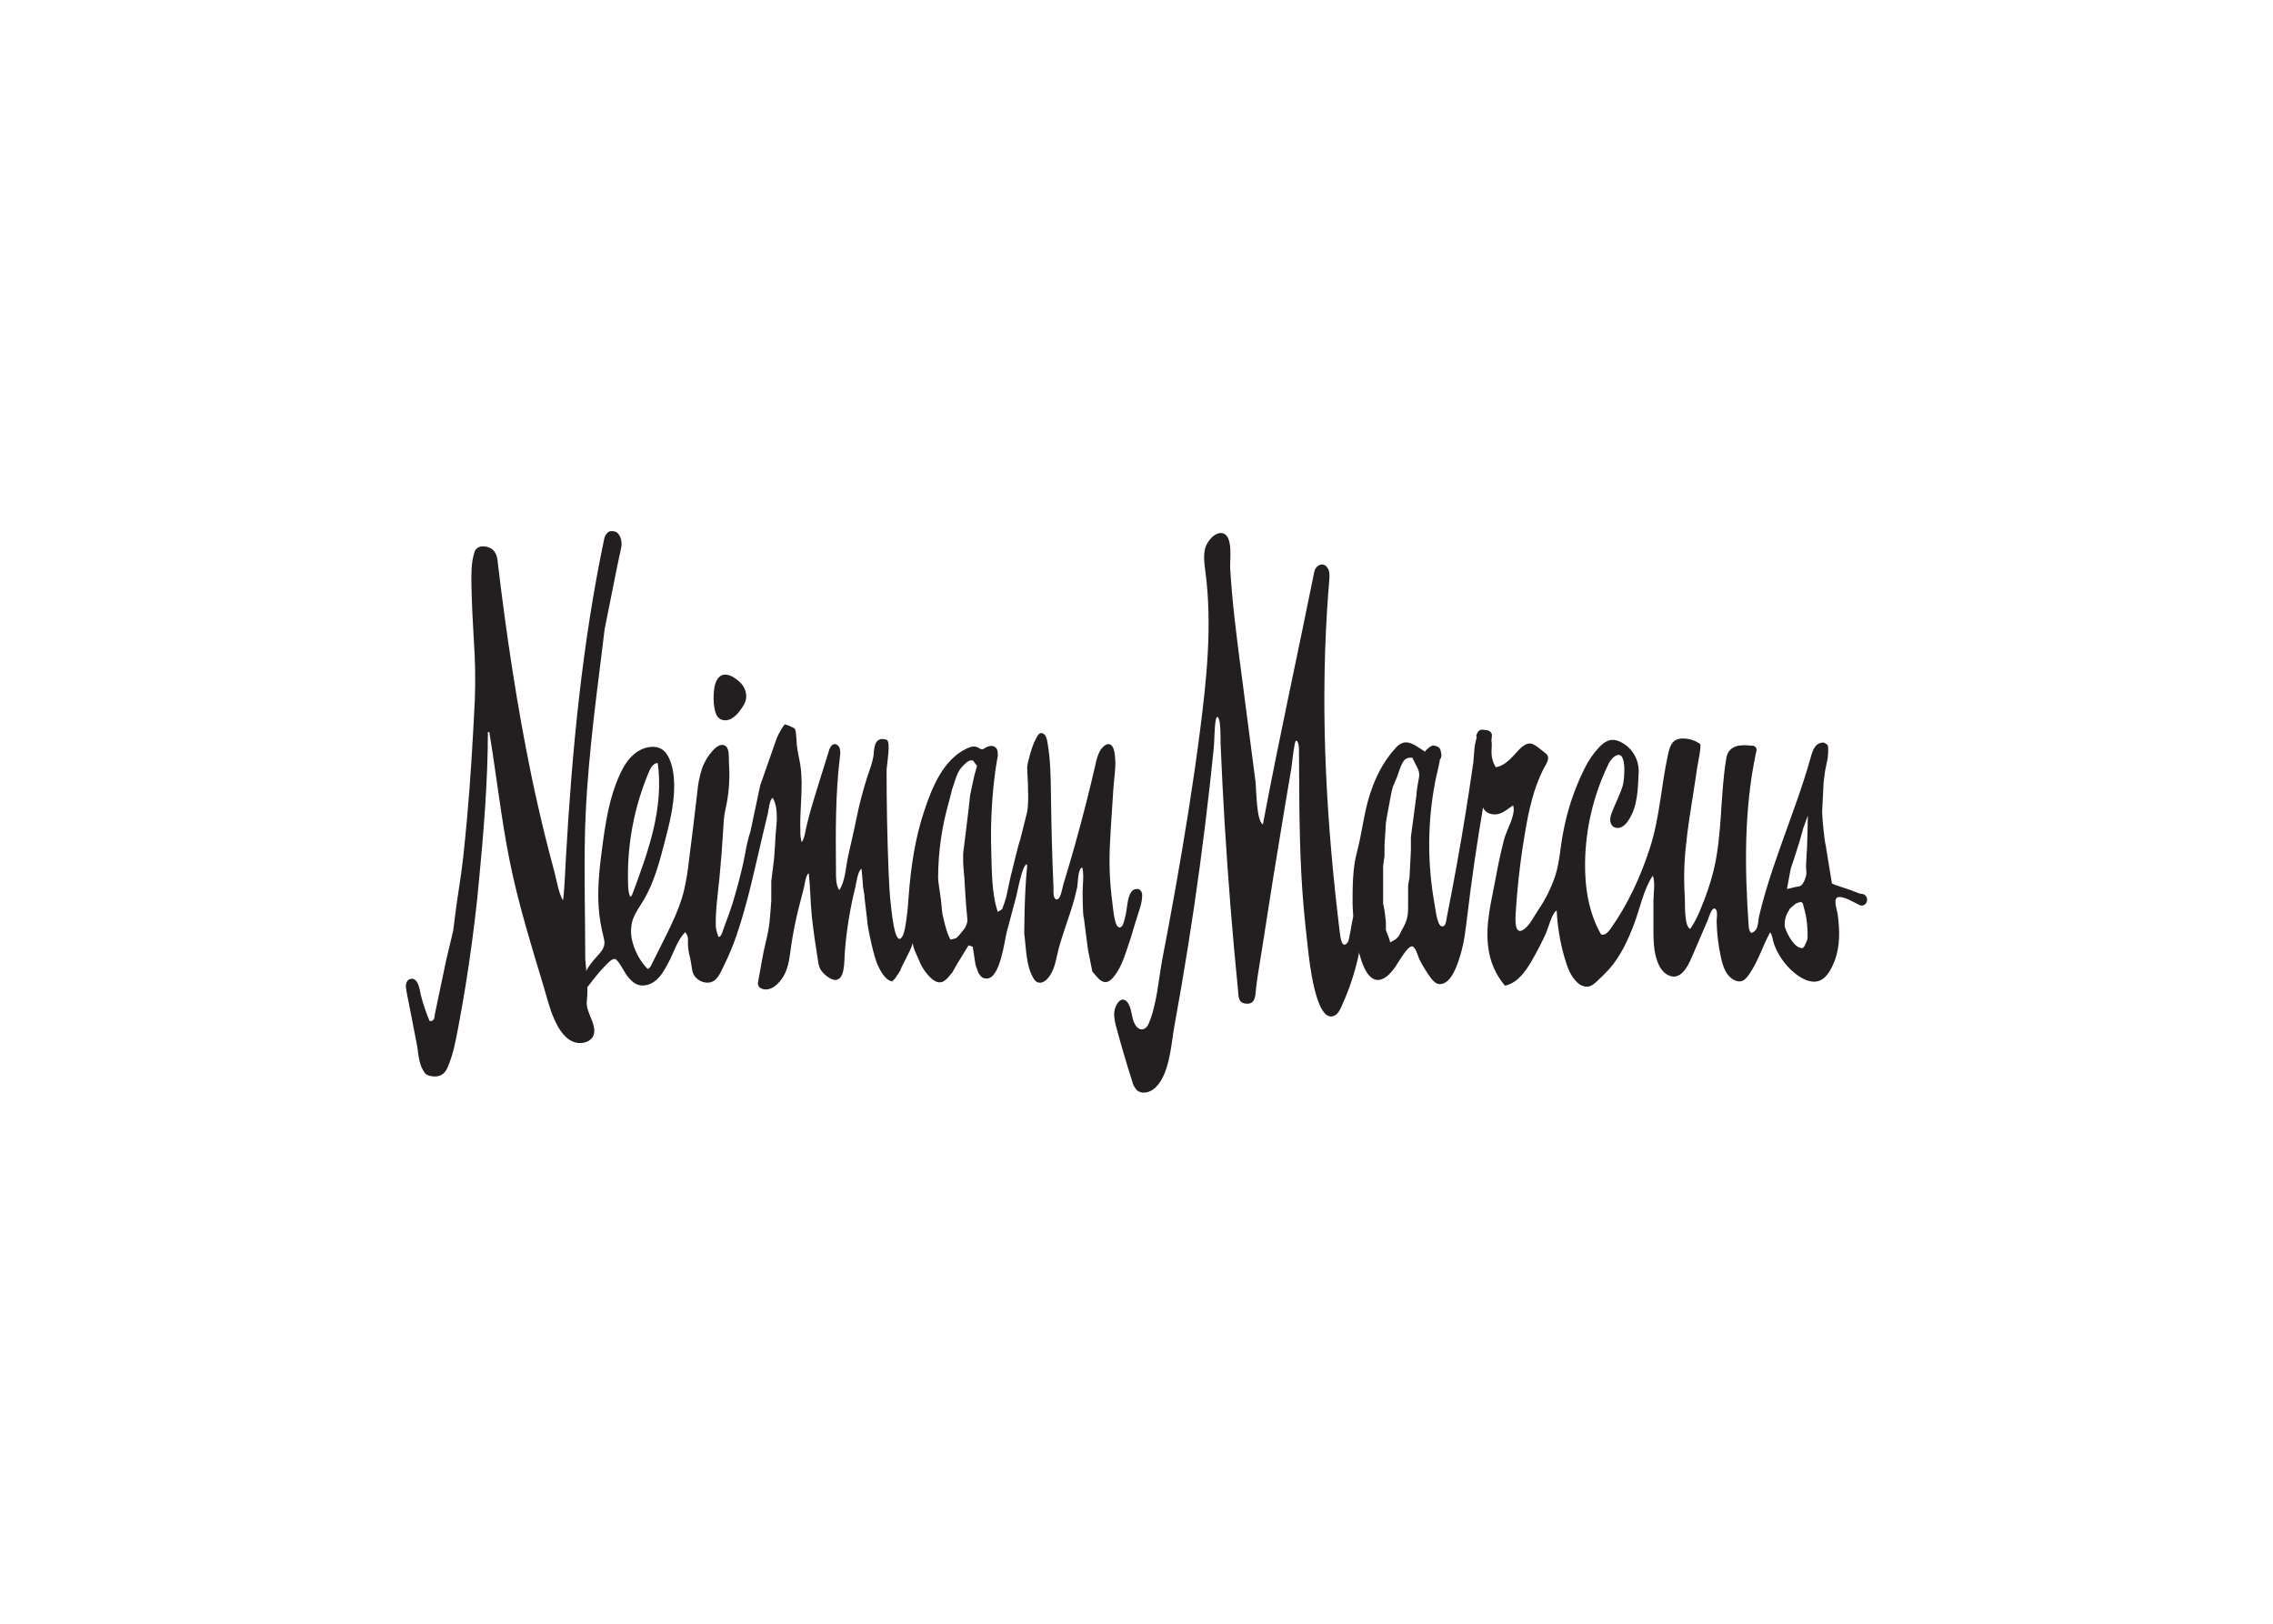
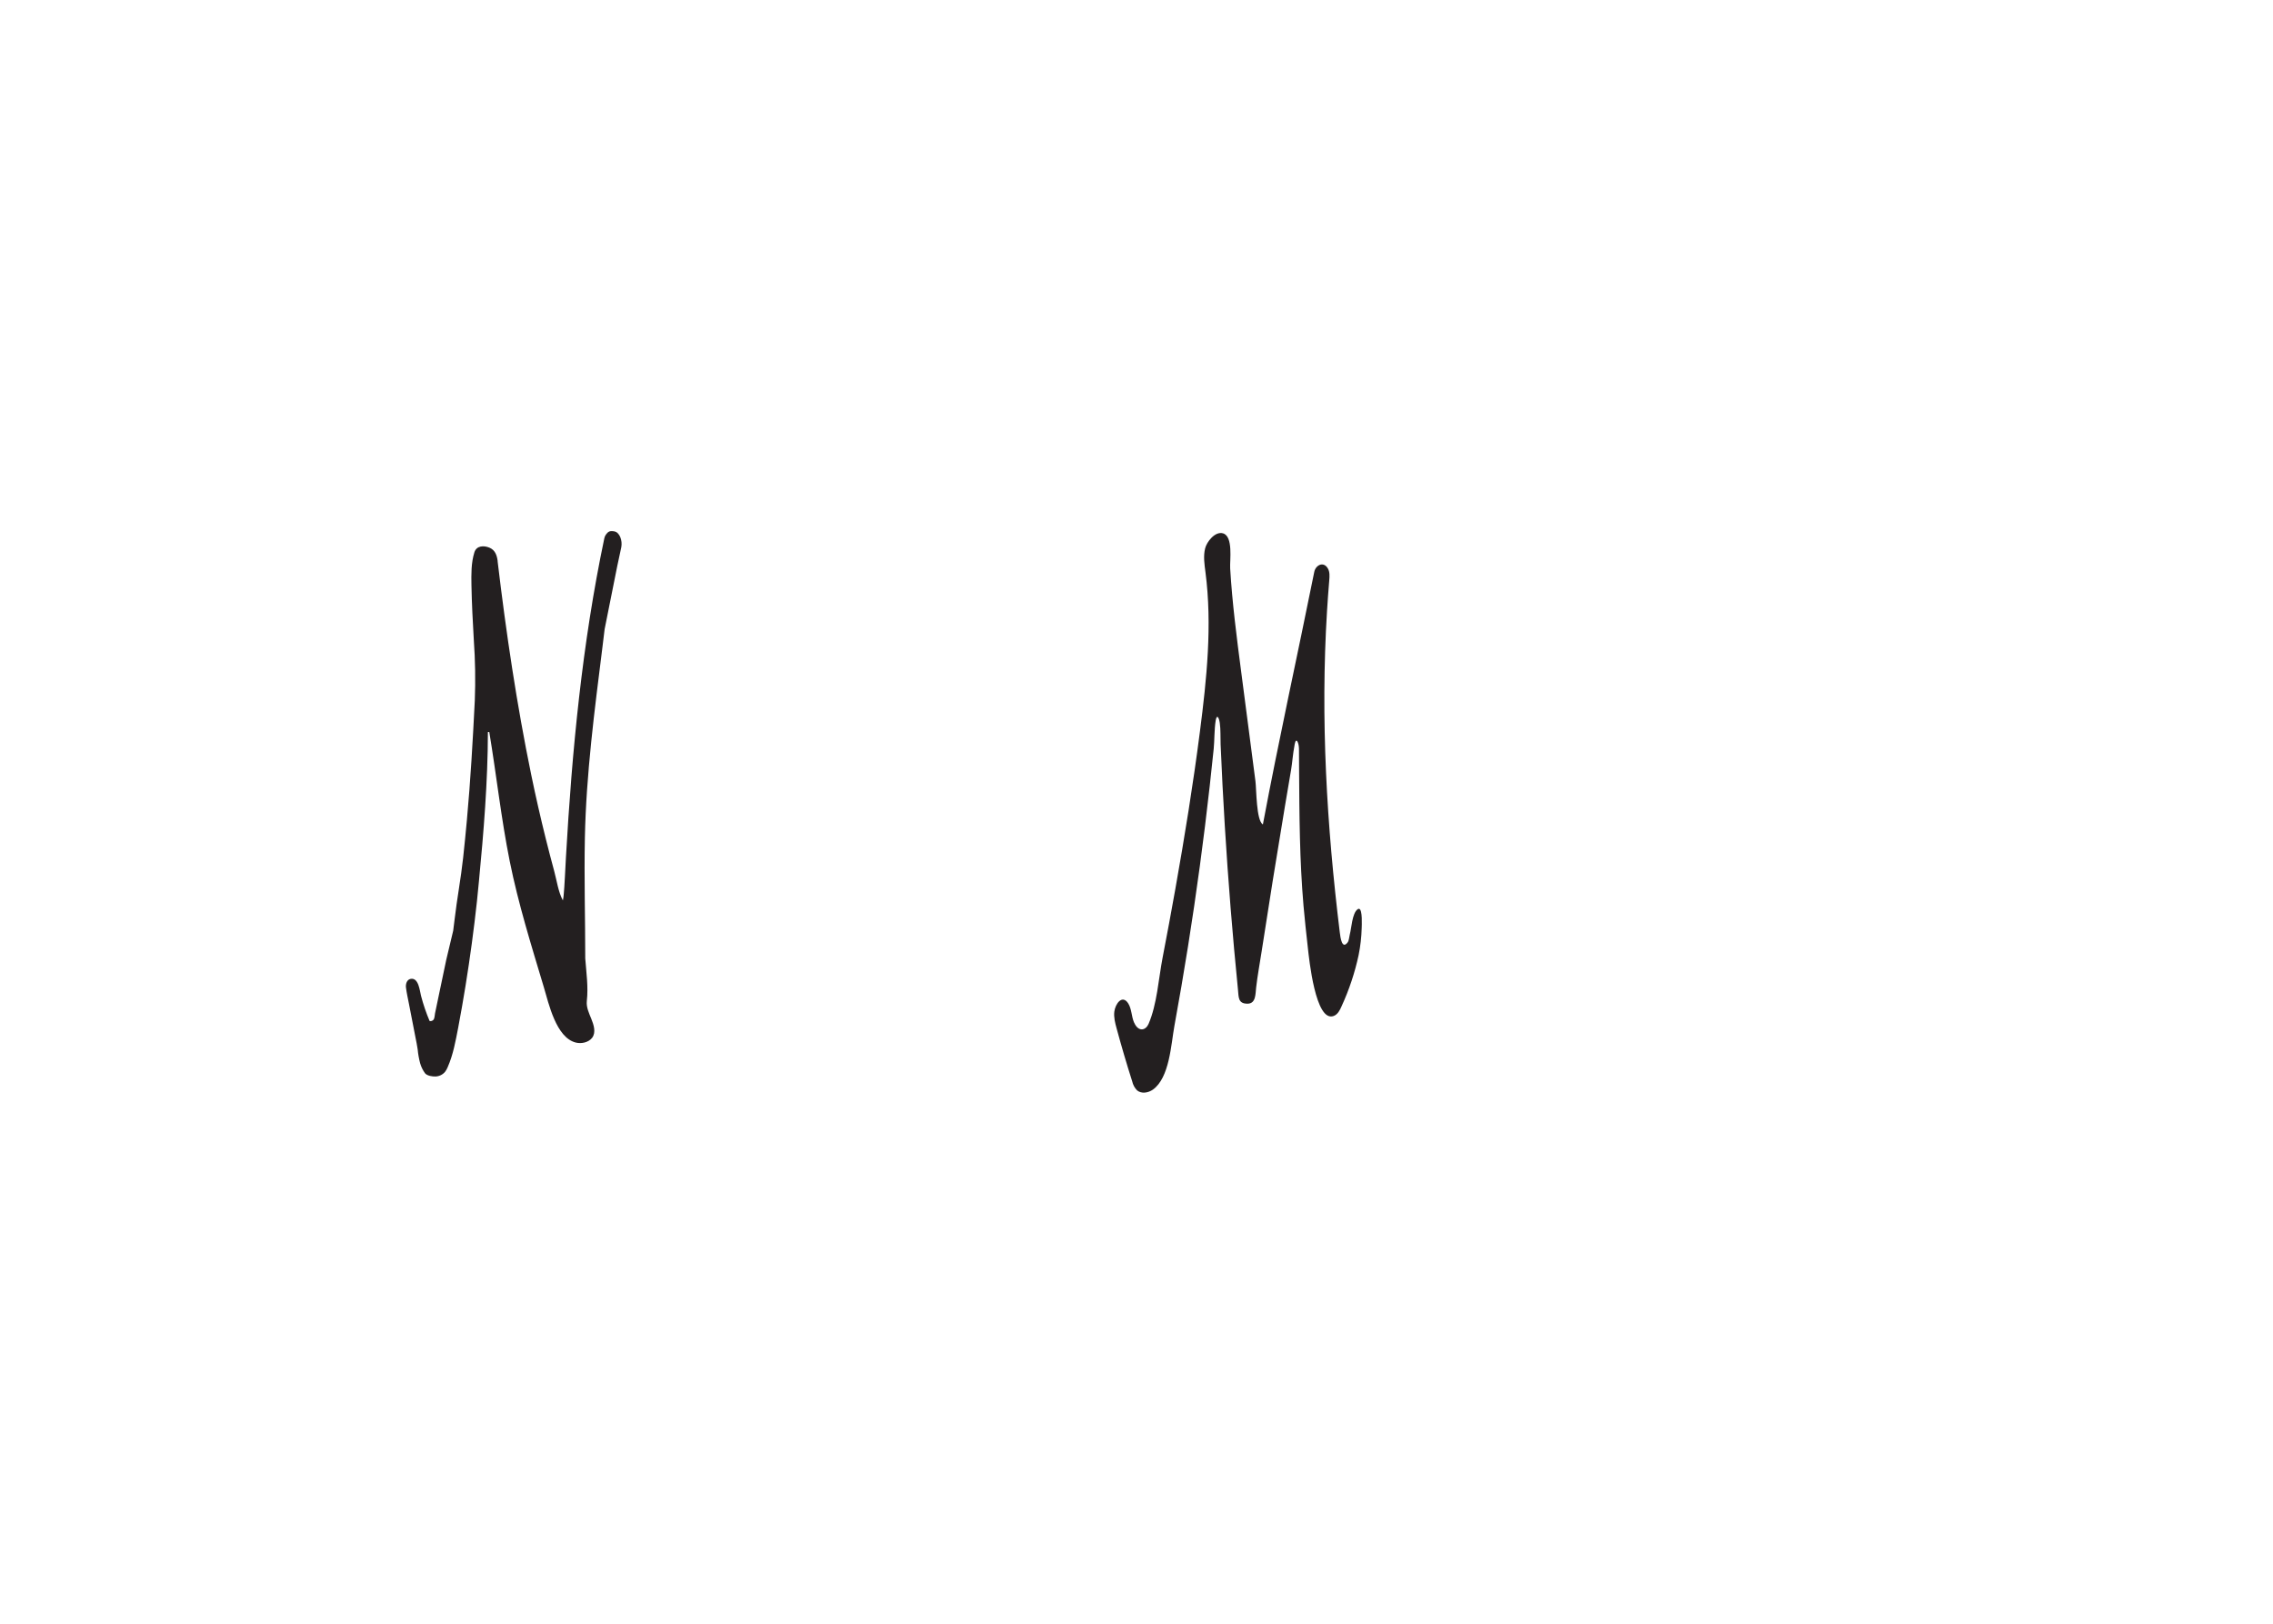
<svg xmlns="http://www.w3.org/2000/svg" clip-rule="evenodd" fill-rule="evenodd" stroke-linejoin="round" stroke-miterlimit="2" viewBox="0 0 560 400">
  <g fill="#231f20" fill-rule="nonzero">
    <path d="m151.364 130.903c-1.305-.238-1.587.171-2.079.789-.204.278-.342.599-.403.939-5.457 25.977-7.949 52.206-9.457 78.674-.108 1.898-.351 7.301-.55 9.175-.04.447-.105.893-.195 1.333-1.129-2.044-1.519-4.95-2.142-7.232-.72-2.655-1.413-5.317-2.078-7.987-1.298-5.212-2.49-10.449-3.577-15.712-3.563-17.298-6.192-35.005-8.275-52.541v-.146c-.19-1.461-.652-2.716-2.039-3.286-1.387-.569-3.173-.511-3.694 1.159-.813 2.613-.769 5.407-.721 8.142.083 4.498.322 8.951.58 13.439.353 4.966.434 9.948.243 14.923-.487 9.827-1.051 19.639-1.947 29.441-.282 3.099-.591 6.195-.925 9.287-.55 5.101-1.518 10.114-2.107 15.22l-.341 2.74-1.713 7.189-1.864 8.883-.643 3.076-.258 1.231c-.102.487-.078 1.251-.423 1.616-.238.241-.586.341-.915.263-.853-2.022-1.561-4.103-2.117-6.225-.312-1.193-.575-4.546-2.575-4.147-.944.185-1.232 1.314-1.129 2.127.17 1.363.486 2.721.744 4.069.513 2.748 1.047 5.493 1.602 8.235.194.974.394 1.947.535 2.92.107 1.151.309 2.29.603 3.408.257.91.677 1.766 1.242 2.526.54.598 1.815.793 2.574.754.912-.036 1.766-.46 2.346-1.163.26-.349.472-.73.633-1.134 1.368-3.12 1.947-6.43 2.589-9.735.649-3.436 1.253-6.88 1.811-10.333 1.116-6.902 2.052-13.829 2.808-20.783.179-1.638.341-3.279.487-4.921 1.173-12.168 2.186-24.564 2.21-36.786h.341c1.762 10.586 2.92 21.275 5.032 31.798 2.113 10.522 5.32 20.744 8.387 30.989 1.236 4.132 3.032 12.465 7.87 13.706 1.377.355 3.144 0 4.049-1.163 1.022-1.339.38-3.242-.199-4.668s-1.28-2.891-1.105-4.414c.389-3.466-.127-6.975-.389-10.47 0-9.89-.293-19.804-.093-29.69.321-15.818 2.39-31.481 4.346-47.144l.521-4.278 3.081-15.405 1.027-4.794c.312-1.65-.404-3.65-1.708-3.894z" />
-     <path d="m280.51 219.044c-.682-.166-1.4.11-1.796.691-1.09 1.528-.973 4.38-1.523 6.186-.224.755-.487 2.882-1.587 2.483-1.1-.4-1.406-5.087-1.562-6.123-.664-4.96-.846-9.972-.545-14.967.19-4.312.56-8.61.798-12.918.136-2.482.647-4.955.453-7.451-.073-.911-.176-2.609-.886-3.296-.974-.973-2.254.293-2.872 1.354-.509.988-.865 2.048-1.056 3.144-1.519 6.652-3.203 13.261-5.052 19.829-.938 3.332-1.911 6.652-2.921 9.958-.228.745-.598 3.505-1.538 3.616-1.017.122-.866-1.946-.866-2.725-.336-7.69-.54-15.337-.633-23.046-.053-4.381-.107-8.83-.905-13.142-.122-.672-.307-1.407-.857-1.811-1.119-.817-1.674.633-2.049 1.388-.686 1.027-2.054 5.84-2.054 6.848.341 5.84.341 9.248 0 10.956l-1.713 6.848c-.341.686-2.054 7.875-2.054 7.875l-.345 1.368-1.027 4.794c-.291 1.044-.634 2.072-1.027 3.081l-1.071.657c-1.558-4.672-1.46-10.377-1.611-15.268-.165-5.66.068-11.325.696-16.953.199-1.806.443-3.602.769-5.388.203-.733.213-1.506.029-2.244-.35-.973-1.265-1.221-2.19-.92-1.431.463-1.061 1.208-2.57.288-.789-.487-1.816-.205-2.653.18-5.938 2.74-8.712 9.734-10.639 15.575-2.23 6.721-3.252 13.784-3.782 20.827-.132 1.713-.234 3.407-.487 5.13-.156 1.036-.487 4.794-1.548 5.354-1.489.778-2.156-6.673-2.297-7.788-.365-2.92-.487-5.899-.623-8.858-.325-8.236-.487-16.476-.487-24.721 0-1.251 1.139-7.242 0-7.617-1.246-.414-2.297-.214-2.808 1.173-.218.774-.34 1.572-.365 2.375-.21 1.889-.935 3.68-1.548 5.476-1.111 3.462-2.028 6.983-2.745 10.547-.609 3.052-1.344 6.084-2.015 9.121-.56 2.526-.696 6.206-2.176 8.352-.891-1.397-.798-3.183-.813-4.774-.082-9.37-.16-18.773.974-28.074.135-.677.12-1.375-.044-2.045-.331-1.007-1.339-1.513-2.088-.632-.286.383-.491.82-.604 1.284l-2.287 7.331c-.711 2.282-1.421 4.565-2.088 6.862-.399 1.392-.74 2.799-1.1 4.201-.302 1.178-.487 3.076-1.202 4.039-.247-.82-.357-1.675-.327-2.53-.257-5.534.833-11.127-.034-16.603-.258-1.611-.681-3.197-.842-4.823-.112-1.129-.097-2.268-.297-3.407-.021-.203-.093-.397-.209-.565-.118-.129-.263-.232-.423-.301-.625-.322-1.276-.589-1.947-.799-.278-.136-1.82 2.682-2.044 3.32l-1.027 2.92-2.468 7.063-.613 1.742-2.395 11.297c-.544 1.724-.969 3.483-1.27 5.266-.438 2.366-.974 4.692-1.587 7.019l-.414 1.504c-.365 1.323-.735 2.647-1.144 3.957-.642 2.044-1.396 4.054-2.151 6.059-.199.526-.599 2.293-1.299 2.21-.352-.813-.58-1.675-.677-2.555-.097-3.996.487-7.909.891-11.876.409-4.199.733-8.404.973-12.616.054-1.008.102-2.015.253-3.008s.37-1.835.555-2.75c.626-3.308.818-6.684.57-10.041-.069-1.11.175-3.3-.745-4.113s-2.151-.044-2.843.652c-1.346 1.358-2.383 2.992-3.037 4.79-.638 1.982-1.041 4.032-1.202 6.108-.649 5.604-1.332 11.203-2.049 16.797-.269 2.537-.699 5.056-1.285 7.539-1.197 4.614-3.407 8.878-5.534 13.142l-2.434 4.867c-.154.429-.473.779-.885.973-1.756-1.812-3.026-4.039-3.69-6.473-.554-1.813-.564-3.75-.029-5.568.609-1.821 1.811-3.407 2.77-5.028 2.56-4.381 3.854-9.321 5.125-14.212 1.119-4.327 2.248-8.703 2.336-13.176.054-2.828-.263-6.327-1.991-8.717-1.65-2.273-4.964-1.767-7.072-.365-2.107 1.402-3.378 3.534-4.38 5.758-2.468 5.393-3.407 11.35-4.201 17.23-.681 5.003-1.275 10.065-.973 15.117.168 2.584.589 5.145 1.256 7.647.642 2.477-.487 3.339-2.045 5.13-.716.777-1.358 1.619-1.917 2.516-.604 1.042-.974 2.224-1.782 3.135-.345.333-.654.704-.92 1.104-.262.417-.228.958.083 1.339l1.577.302c1.66-2.064 3.169-4.259 5.028-6.157.545-.555 1.947-2.264 2.774-2.054.828.209 2.337 3.319 2.882 4.02.73.939 1.552 1.884 2.667 2.297 1.562.58 3.373-.043 4.629-1.143 1.255-1.1 2.073-2.604 2.866-4.074 1.402-2.492 2.191-5.637 4.249-7.705.353.399.582.89.662 1.416.028.487.028.974 0 1.46.041 1.131.212 2.253.511 3.344.254 1.09.375 2.176.57 3.271.292 1.674 1.947 2.881 3.592 2.95h.117c2.433 0 3.217-2.497 4.137-4.327 1.195-2.409 2.226-4.895 3.086-7.442 2.793-8.143 4.531-16.71 6.517-25.071.389-1.623.78-3.258 1.173-4.907.219-.905.409-3.407 1.188-3.772.973 1.572 1.012 3.67 1.012 5.461 0 .341-.341 4.108-.341 4.108 0 1.027-.341 5.476-.341 5.476l-.686 5.475v4.795c-.34 4.448-.34 6.162-1.367 10.265-.794 3.168-1.242 6.473-1.869 9.681-.053.209-.072.426-.059.642.1.507.462.924.949 1.095 2.22.881 4.381-1.363 5.378-3.1 1.256-2.166 1.5-4.78 1.835-7.209.46-3.183 1.08-6.341 1.86-9.461.394-1.612.813-3.218 1.246-4.819.282-1.042.462-3.217 1.236-3.894.448 3.529.404 7.194.793 10.757.404 3.67.935 7.301 1.534 10.966.074.65.248 1.285.515 1.883.526 1.037 2.434 2.731 3.704 2.731 2.434 0 2.205-4.639 2.337-6.483.264-3.684.742-7.348 1.431-10.976.344-1.814.741-3.616 1.192-5.407.258-1.027.599-4.113 1.548-4.522-.016.113-.016.228 0 .341.015.113.341 3.407.341 4.108l.34 2.053v.346s.341 3.081.687 5.841c0 1.367 1.713 9.583 2.74 11.297 0 0 1.367 3.407 3.407 3.767l.686-.687 1.373-2.054c0-.686 2.394-4.443 3.081-6.843-.249.867 1.143 3.534 1.499 4.381.658 1.727 1.716 3.275 3.086 4.516 1.985 1.68 3.256.852 4.657-1.022l.341-.34 1.368-2.395 2.74-4.449 1.027.341.686 4.449.711 2.015c.686 1.027 1.027 1.367 2.054 1.367 3.31 0 4.351-9.247 4.921-11.423.762-2.904 1.538-5.803 2.326-8.698.355-1.304 1.46-7.88 2.643-8.031.036.253.049.509.039.765-.686 6.502-.686 16.431-.686 16.431.486 3.495.404 7.837 2.282 10.922.196.37.487.681.843.901.499.235 1.081.224 1.572-.029.482-.255.902-.612 1.231-1.047 1.738-2.112 1.908-4.867 2.619-7.403.827-2.959 1.883-5.841 2.818-8.761.66-1.993 1.216-4.019 1.664-6.069.224-1.071.127-4.61 1.256-4.906.487 1.786.088 4.234.088 6.127 0 0 0 5.841.34 6.503 0 .341 1.027 7.875 1.027 7.875l.687 3.407.34 1.713c1.509 1.757 2.96 4.016 5.14 1.461 1.553-1.811 2.434-4.094 3.193-6.328.834-2.417 1.601-4.851 2.302-7.301.574-2.015 1.699-4.565 1.65-6.682.013-.529-.237-1.031-.667-1.339-.071-.04-.146-.073-.224-.097zm-125.345 1.66c-.243-.689-.376-1.412-.394-2.142-.062-1.366-.08-2.732-.054-4.098.155-8.399 1.922-16.691 5.203-24.424.414-.973 1.076-2.078 2.127-2.064.774 5.461.18 11.049-1.085 16.418-1.266 5.368-3.188 10.557-5.106 15.73-.297.818-.525.852-.691.58zm84.86-29.588-1.017 4.765c0 .686-1.714 14.378-1.714 14.378v2.053c0 1.027.341 4.449.341 4.449v.341s.341 6.162.686 9.248v.681c-.135.604-.367 1.183-.686 1.713l-1.377 1.694-.687.686-1.367.346c-1.027-1.368-2.054-6.503-2.054-6.503l-.341-3.407s-.686-4.448-.686-5.135c-.003-6.488.92-12.944 2.74-19.172l.686-2.74.687-2.054c.686-2.054 1.027-3.081 3.081-4.794l.686-.346h.686l1.027 1.368z" />
-     <path d="m178.747 177.439c.472-.018.936-.137 1.358-.351.868-.501 1.615-1.189 2.185-2.015.75-.973 1.46-2.054 1.558-3.275.062-1.367-.471-2.696-1.461-3.641-1.46-1.46-4.117-3.125-5.636-.861-.449.749-.722 1.592-.798 2.462-.231 1.617-.198 3.261.097 4.868.171.905.487 1.859 1.227 2.399.431.296.948.441 1.47.414z" />
-     <path d="m459.546 220.543h-.024c-.13-.111-.278-.199-.438-.258-.195-.07-.403-.095-.609-.073l-.637-.2c-.687-.34-1.329-.447-1.714-.686l-4.108-1.368-.686-.34-1.367-8.362c-.056-.537-.152-1.069-.288-1.592-.135-.522-.739-5.938-.739-7.301v-.686l.34-6.848.341-2.74.686-3.407s.258-2.385 0-3.081c-.283-.306-.635-.542-1.027-.686-2.044.029-2.633 1.771-3.125 3.519-2.112 7.563-4.935 14.898-7.553 22.291-1.295 3.651-2.541 7.301-3.631 11.029-.555 1.899-1.076 3.811-1.534 5.739-.423 1.781-.063 3.675-1.946 4.341-.531-.399-.623-1.148-.672-1.81-1.003-14.285-1.149-28.78 1.849-42.783.078-.151.119-.318.119-.488 0-.585-.481-1.066-1.066-1.066-.071 0-.142.007-.211.021-1.034-.156-2.084-.164-3.12-.024-1.048.147-1.986.735-2.575 1.615-.301.585-.491 1.22-.559 1.874-1.485 9.102-.911 18.496-3.115 27.461-.782 3.04-1.784 6.018-2.999 8.912-.694 1.858-1.601 3.63-2.701 5.281-1.582-.526-1.256-6.756-1.353-8.011-.272-4.165-.177-8.346.282-12.495.429-4.293 1.12-8.551 1.791-12.81.336-2.137.677-4.274.974-6.41.092-.667 1.144-5.525.711-5.841-1.261-.896-2.776-1.364-4.323-1.334-.571-.009-1.137.118-1.65.37-1.173.638-1.591 2.088-1.883 3.407-1.718 7.744-2.035 15.576-4.483 23.144-2.297 7.106-5.446 13.988-9.802 20.082-.541.755-1.378 1.587-2.244 1.261-3.086-5.354-4.045-11.716-3.938-17.897.145-8.209 2.049-16.292 5.583-23.703.294-.733.738-1.396 1.304-1.947 3.67-3.135 2.823 5.529 2.356 7.018-.686 2.186-1.772 4.225-2.599 6.367-.266.601-.421 1.246-.458 1.903-.031.667.257 1.311.774 1.732.658.401 1.487.402 2.147.005.646-.395 1.188-.941 1.577-1.591 2.278-3.407 2.321-7.671 2.506-11.618.221-3.308-1.646-6.423-4.667-7.788-.549-.259-1.146-.398-1.752-.409-1.217 0-2.293.794-3.159 1.65-1.527 1.597-2.793 3.423-3.753 5.413-2.483 4.988-4.257 10.3-5.271 15.779-.696 3.485-.823 7.097-1.898 10.504-1.009 3.079-2.457 5.997-4.298 8.663-1.012 1.485-2.239 4.152-3.943 4.94-2.146.974-1.557-4.176-1.46-5.524.453-6.725 1.279-13.419 2.473-20.053.479-2.884 1.146-5.734 1.995-8.532.595-1.863 1.32-3.681 2.171-5.442.487-1.041 2.122-3.007.691-4.044-.973-.725-2.029-1.748-3.134-2.278-1.83-.881-3.568 1.484-4.799 2.799-1.232 1.314-2.638 2.618-4.405 2.862-.643-1.054-1-2.257-1.037-3.49-.024-.867.112-1.733.049-2.594-.015-.2-.042-.398-.083-.594.026-.063.044-.128.054-.195.092-.823.112-1.217 0-1.46-.262-.493-.776-.802-1.334-.803-.915-.107-1.864-.487-2.434 1.299-.038.172.005.352.117.487-.696 1.947-.715 5.223-.851 6.181-.614 4.271-1.263 8.534-1.947 12.791-1.366 8.414-2.883 16.804-4.551 25.169-.146.725-.239 2.823-1.407 2.351-1.071-.434-1.46-4.503-1.66-5.515-1.787-9.93-1.733-20.105.161-30.016.307-1.601.75-3.173 1.061-4.77.057-.256.094-.517.112-.779.146-.091.244-.243.268-.413.133-.423.133-.877 0-1.3-.088-.428-.093-1.114-.974-1.46s-1.178-.555-2.818 1.022c-.076.082-.093.202-.044.302-1.781-1.013-3.504-2.687-5.417-2.268-.756.236-1.425.694-1.917 1.314-3.033 3.246-5.048 7.335-6.391 11.569-1.46 4.585-1.893 9.389-3.13 14.003-1.095 4.069-1.095 8.557-1.095 12.738 0 2.92 1.46 23.747 8.654 17.775.72-.652 1.356-1.391 1.893-2.2.692-.974 3.067-5.247 4.152-5.013.92.199 1.412 2.531 1.786 3.246.807 1.581 1.74 3.095 2.789 4.527.55.73 1.251 1.489 2.166 1.523 2.964.117 4.541-5.189 5.184-7.369.895-3.032 1.251-6.191 1.625-9.321 1.071-8.965 2.369-17.9 3.894-26.803.545 1.377 2.307 1.946 3.748 1.591s2.434-1.338 3.655-2.117c.808 2.156-1.645 6.157-2.205 8.337-.795 3.102-1.476 6.229-2.044 9.38-1.022 5.704-2.672 11.486-1.854 17.327.416 3.459 1.846 6.719 4.108 9.369 3.051-.642 5.071-3.49 6.624-6.191 1.23-2.135 2.365-4.322 3.407-6.561.569-1.231 1.558-5.271 2.706-5.768.188 3.892.826 7.748 1.903 11.492.682 2.297 1.46 4.726 3.252 6.293.661.656 1.566 1.009 2.496.974.945-.112 1.714-.794 2.41-1.46.973-.92 1.947-1.85 2.866-2.858 2.862-3.236 4.663-7.208 6.172-11.194 1.416-3.767 2.322-8.469 4.566-11.823.681 1.485.175 4.444.17 6.157v6.63c0 2.808 0 5.689.973 8.327.487 1.344 1.29 2.663 2.556 3.33 3.129 1.645 4.95-2.103 5.943-4.41l3.849-8.946c.312-.725 1.105-3.704 2.006-2.862.594.555.238 2.346.248 3.066.067 3.093.45 6.17 1.144 9.185.452 1.995 1.197 4.195 3.129 5.193.482.28 1.037.406 1.592.36.925-.126 1.582-.934 2.117-1.698 2.293-3.286 3.329-6.956 5.189-10.382.555.526.657 2.073.973 2.872.377 1.032.854 2.025 1.426 2.964 1.102 1.816 2.547 3.402 4.254 4.667 1.645 1.212 4.035 2.302 5.997 1.183 1.596-.91 2.579-2.959 3.222-4.604 1.411-3.617 1.294-7.583.803-11.37-.166-1.28-1.285-4.132.126-4.381 1.412-.248 3.753 1.237 5.135 1.894.755.52 1.874-.098 1.947-1.042.07-.482-.093-.97-.438-1.314zm-110.573-24.662-.682 5.135-.686 5.135v3.407l-.341 6.502-.34 2.054v5.135c0 2.74-.341 3.767-1.714 6.162-.686 1.713-1.372 2.054-2.74 2.74 0-.686-.852-2.341-1.027-3.081v-2.039l-.341-2.74-.34-1.714v-9.247c0-.341.34-2.395.34-2.395v-2.74l.341-5.476.341-2.054 1.027-5.475.345-1.368 1.022-2.395c1.373-4.108 1.714-4.794 3.768-4.794l.34.686 1.027 2.054c.251.536.369 1.123.346 1.714 0 .35-.686 3.431-.686 4.794zm95.514 37.317-.341.34h-.341c-2.161-.17-4.107-4.794-4.107-5.475-.076-1.334.284-2.657 1.027-3.767l.267-.487 1.46-1.246 1.027-.341h.341l.341.341s.832 3.081.832 3.407c.21 1.36.324 2.732.341 4.108.083 1.518-.141 1.64-.847 3.125zm.813-27.899-.034 1.635-.034.833-.035 1.1-.116 1.834-.132 2.853c0 1.027.356 1.489-.287 3.1-.759 1.898-1.29 1.665-2.273 1.84-.487.087-1.791.487-2.132.487l.623-3.378.317-1.621.774-2.336 1.372-4.308.682-2.394.262-.974 1.12-3.066z" />
    <path d="m334.843 223.882c-.123-.017-.249.019-.345.097-1.378.935-1.538 4.741-1.947 6.211-.137.511-.2 1.538-.521 1.947-1.392 1.859-1.791-1.139-1.947-2.434-3.217-26.336-4.78-52.6-3.149-79.121.156-2.544.341-5.087.555-7.627.083-.998.156-2.069-.346-2.921-1.075-1.854-3.017-.803-3.348.847-4.172 20.73-8.761 41.445-12.655 62.208-1.65-.886-1.582-8.707-1.835-10.635l-1.626-12.484-1.893-14.514c-1.105-8.464-2.205-16.933-2.711-25.451-.117-1.947.808-7.904-1.782-8.625-1.946-.54-3.991 2.098-4.38 3.695-.487 1.917-.175 3.932.078 5.894 1.694 13.063.306 26.229-1.363 39.22-1.669 12.99-3.762 25.898-6.055 38.787-1.006 5.652-2.054 11.298-3.144 16.938-1.003 5.188-1.358 11.457-3.461 16.324-.301.691-.91 1.339-1.664 1.339-.935 0-1.582-.92-1.947-1.782-.608-1.46-.55-3.3-1.416-4.638-1.461-2.234-3.164.107-3.407 2.059-.166 1.382.194 2.764.559 4.108 1.188 4.387 2.471 8.746 3.85 13.078.186.83.599 1.592 1.193 2.2 1.066.9 2.745.633 3.893-.175 4.118-2.921 4.483-11.166 5.296-15.624 1.197-6.548 2.32-13.108 3.368-19.678 2.093-13.145 3.878-26.334 5.354-39.566.325-3.031.649-6.063.973-9.097.205-2.044.127-4.697.487-6.965.278-1.645.813-.764 1.008.589.243 1.699.136 3.529.204 5.247.282 6.723.628 13.445 1.037 20.165.821 13.437 1.9 26.854 3.237 40.252.189 1.918 0 3.504 2.346 3.504 2.146 0 1.946-2.521 2.141-4.02.336-2.92.886-5.841 1.334-8.761.899-5.841 1.815-11.681 2.75-17.522.973-6.074 1.968-12.144 2.983-18.208.506-3.034 1.019-6.066 1.538-9.097.312-1.816.38-3.602.891-6.328.341-1.839 1.022-.35 1.051 1.066.034 1.728 0 3.456.03 5.184.063 11.195.126 22.389 1.09 33.584.297 3.407.676 6.814 1.056 10.221.307 2.76 1.879 18.573 6.366 16.909 1.003-.37 1.543-1.431 1.972-2.434 1.846-4.016 3.246-8.222 4.176-12.543.446-2.201.702-4.437.764-6.682.009-.536.243-4.556-.638-4.741z" />
  </g>
</svg>